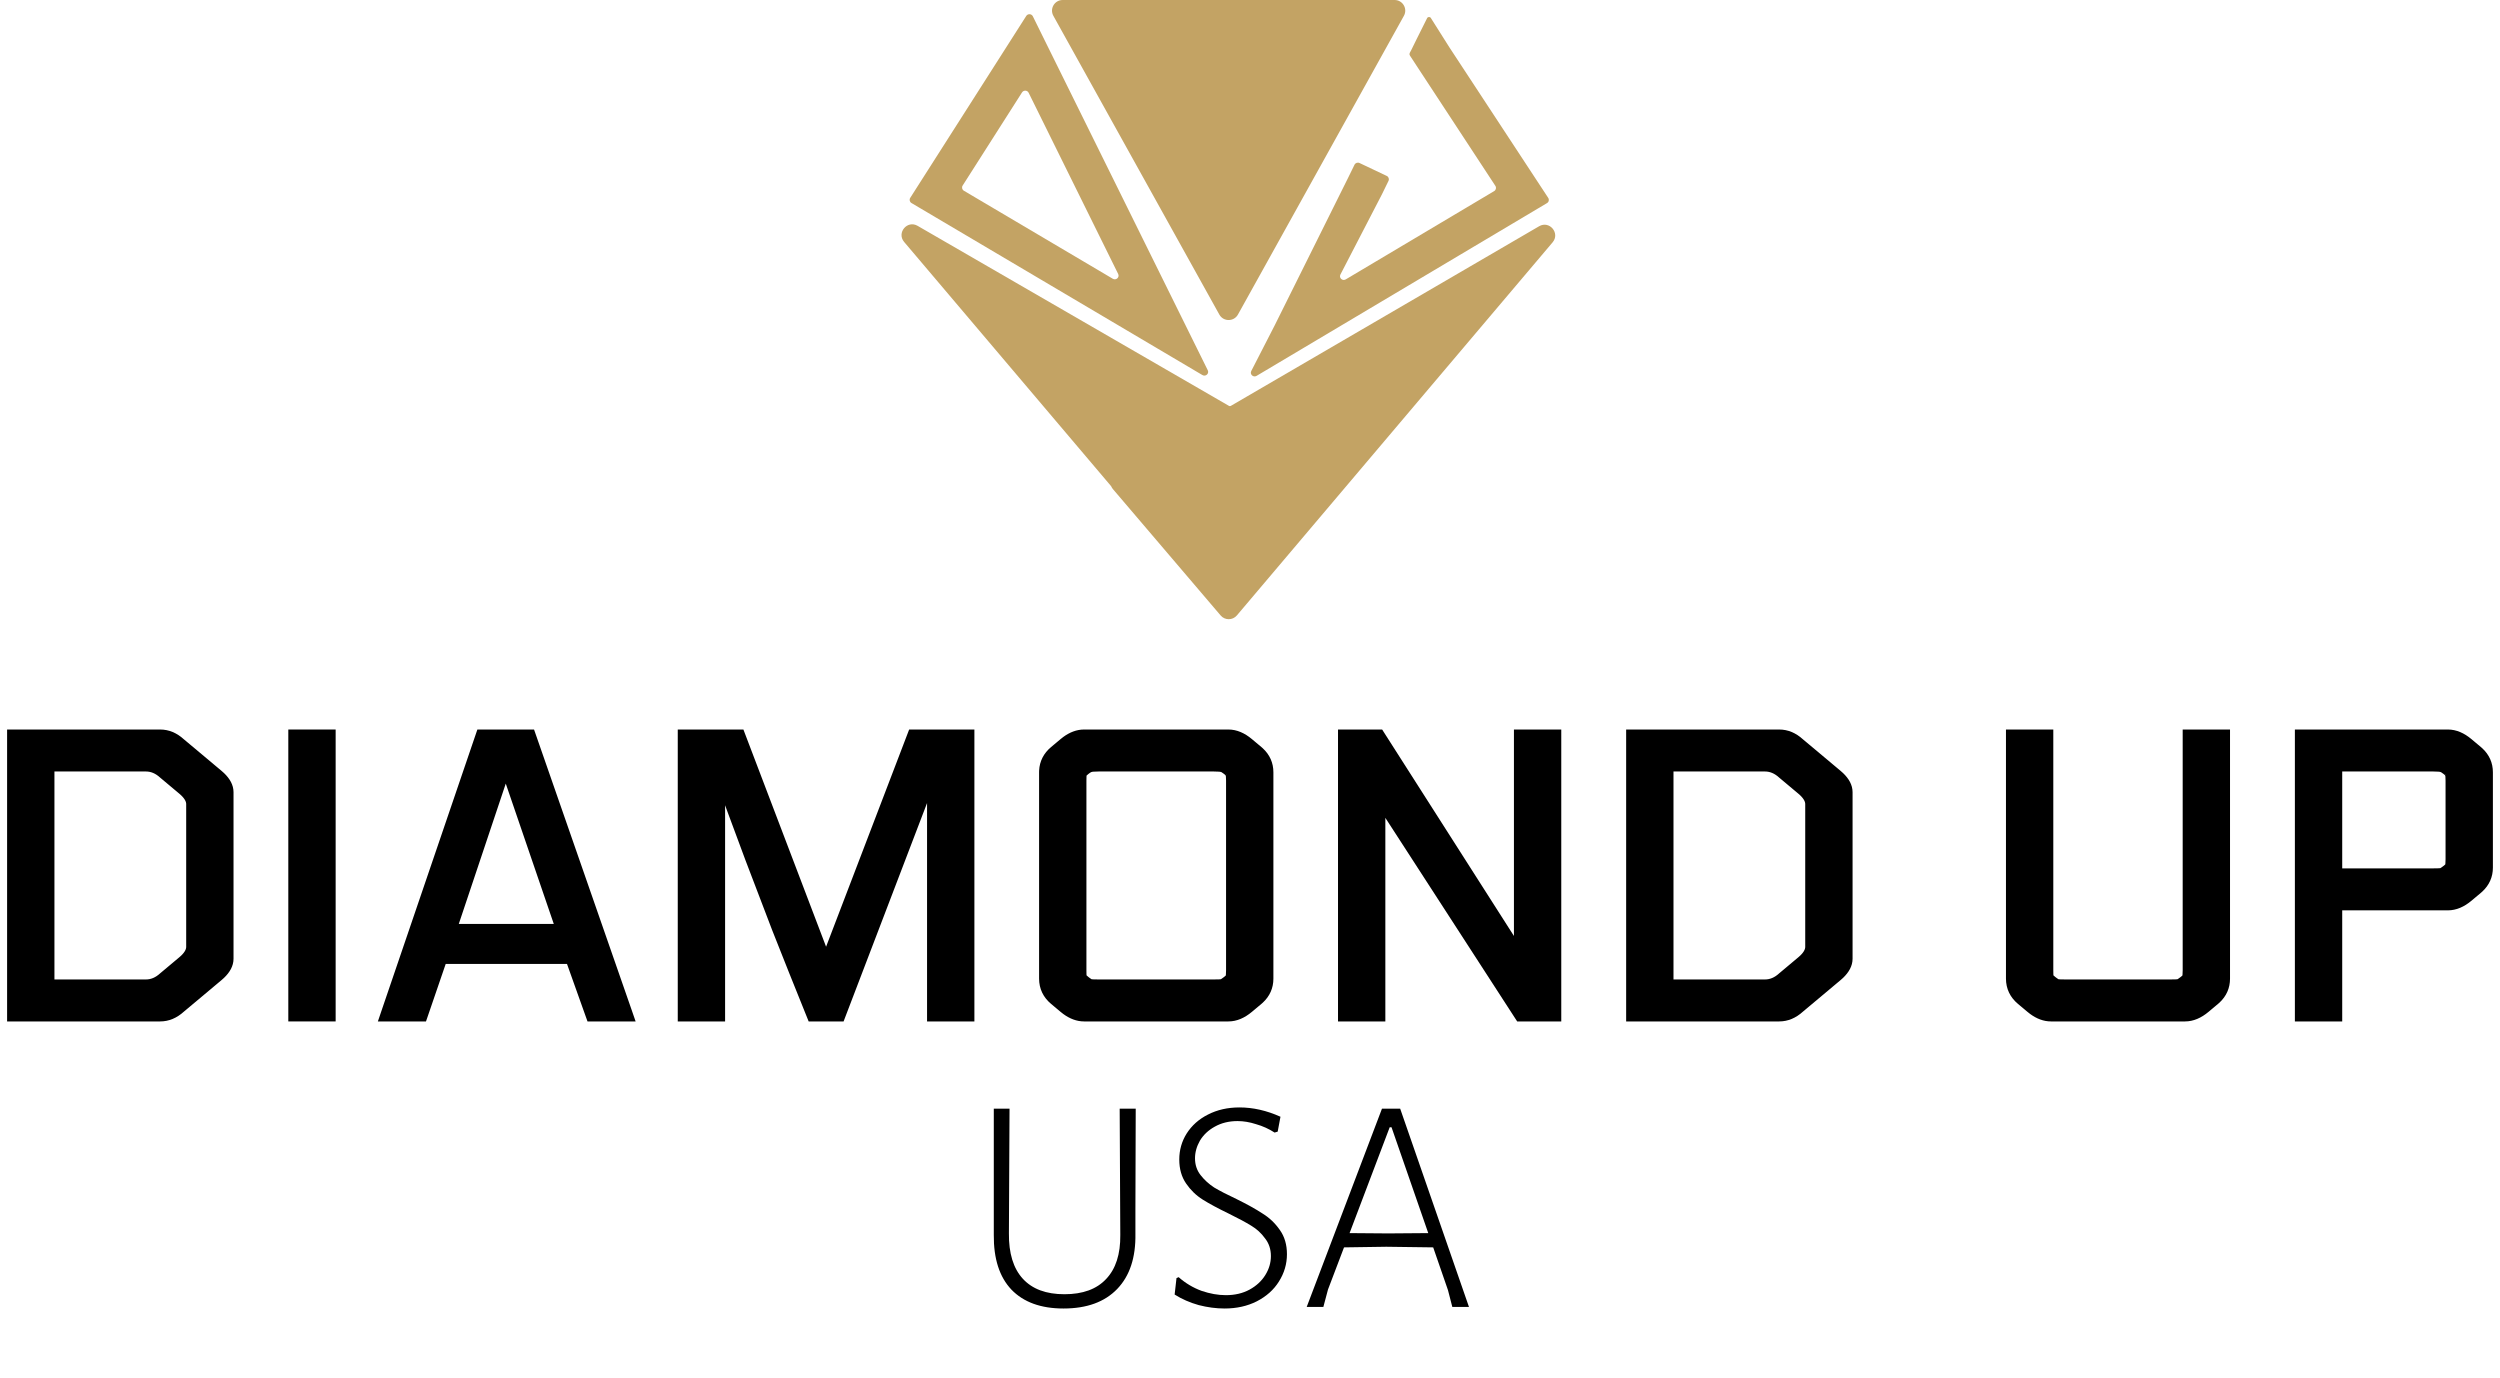
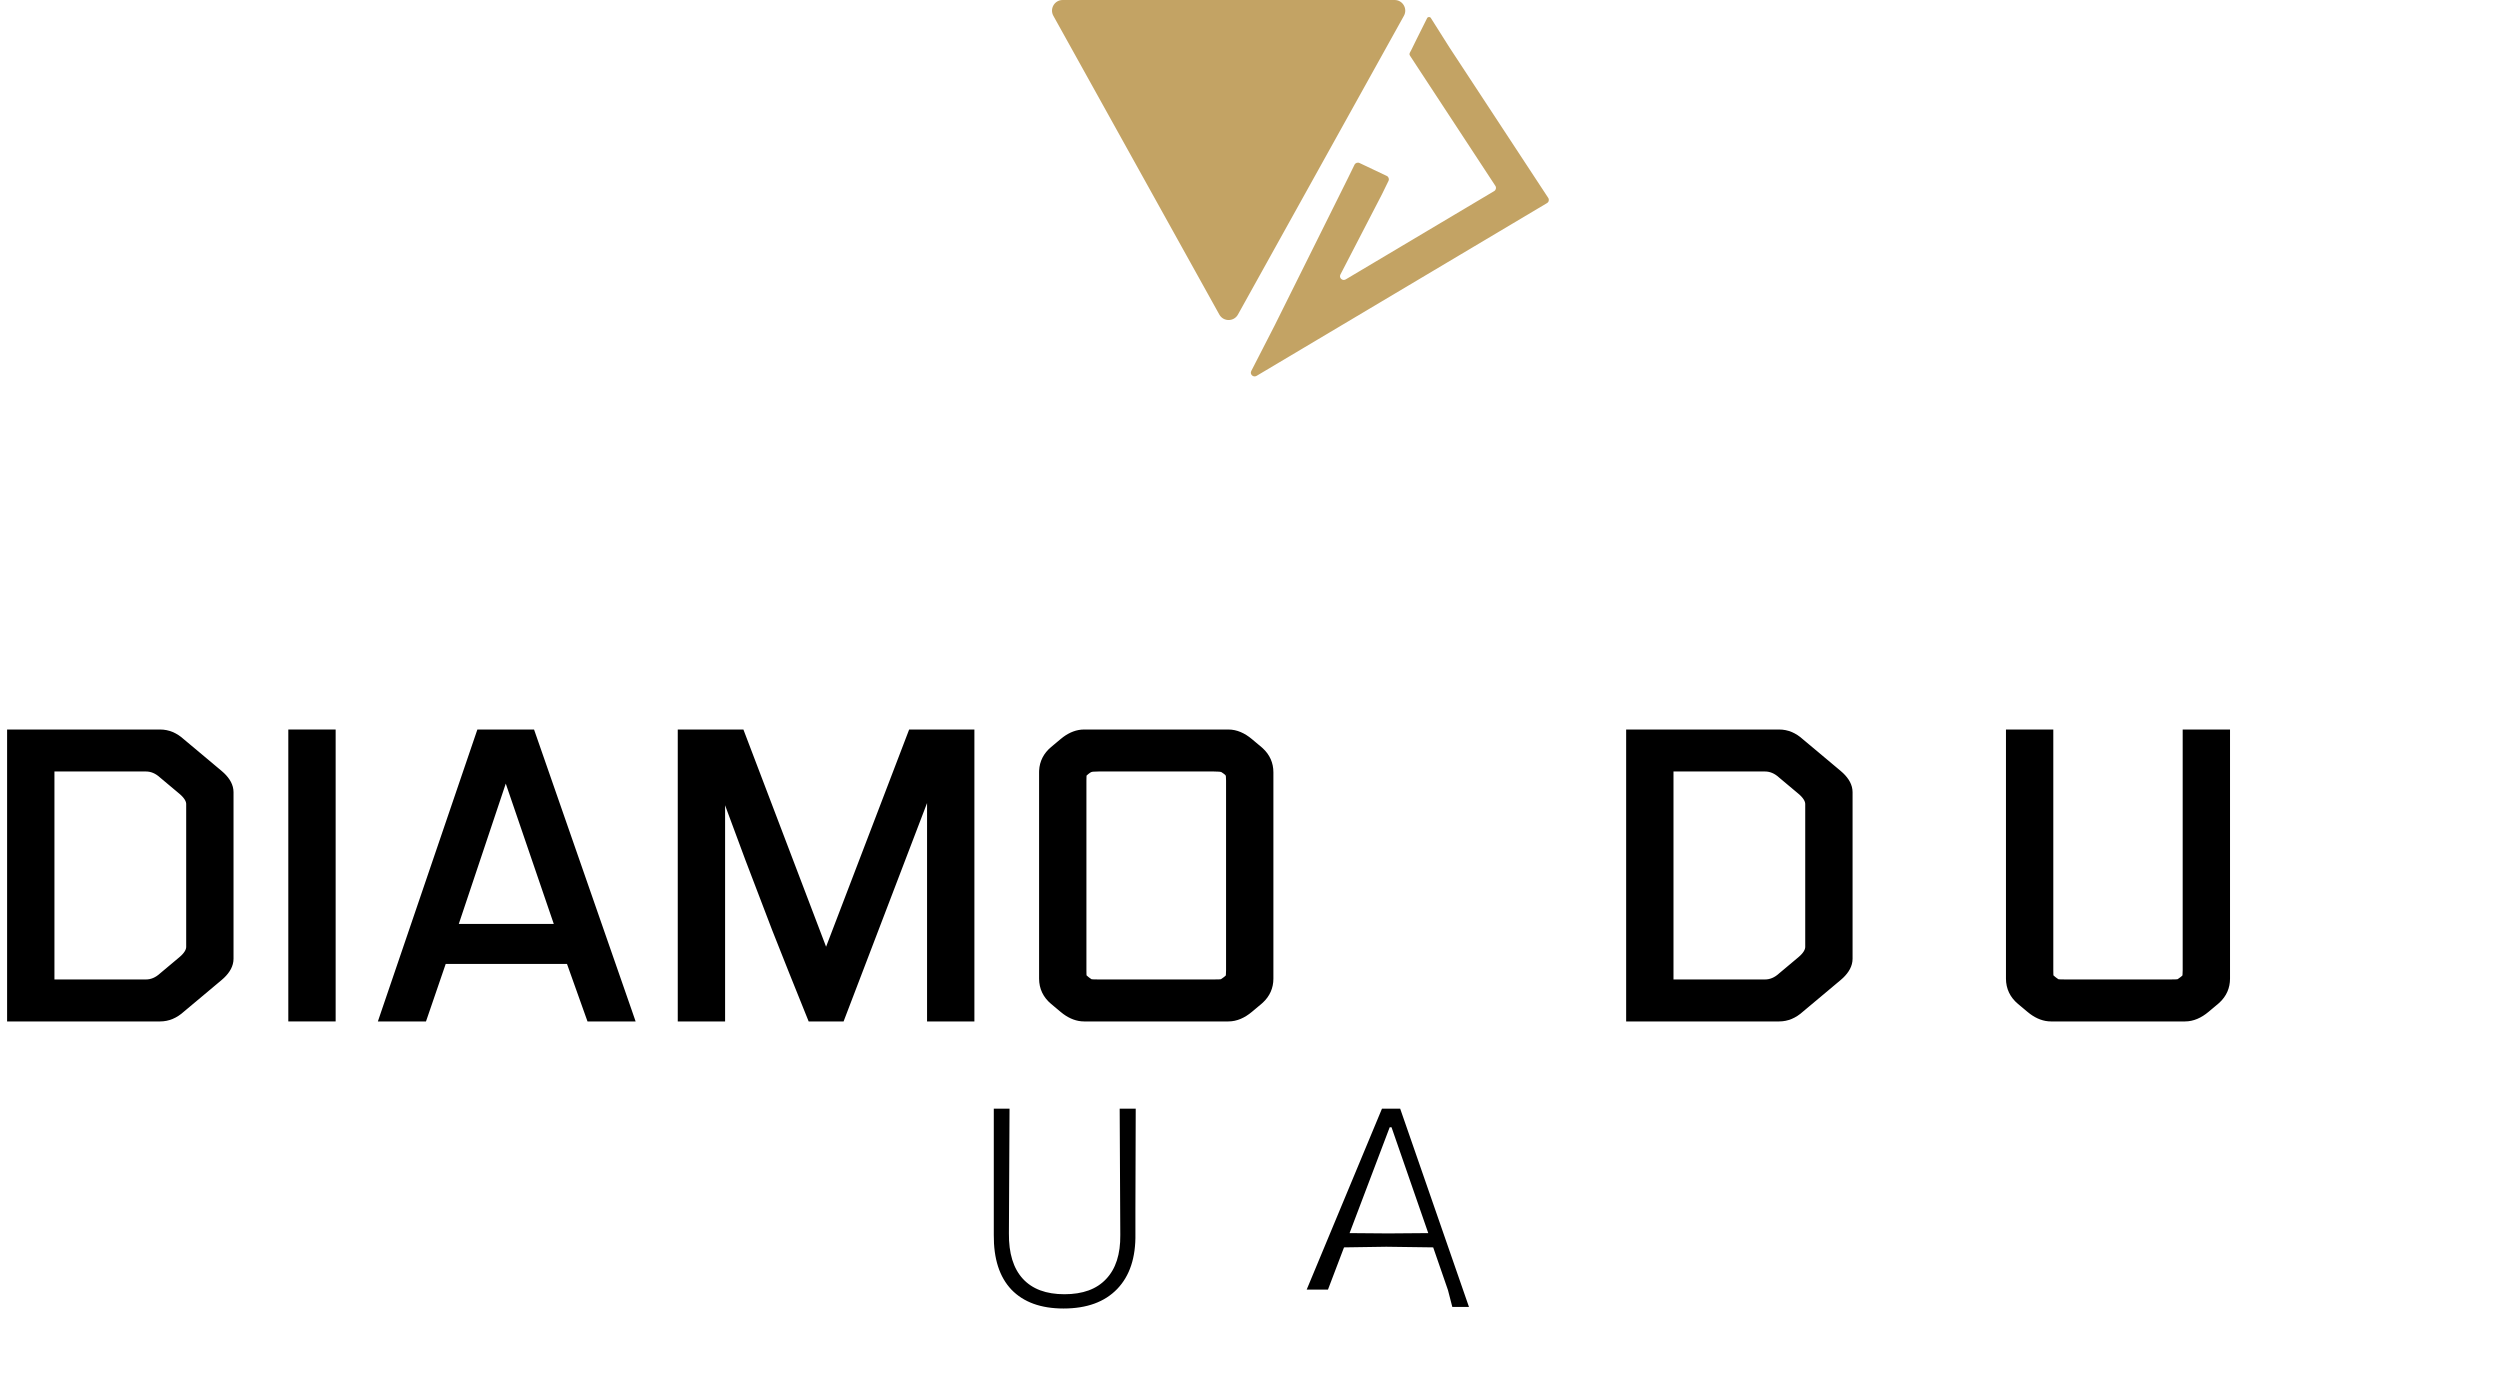
<svg xmlns="http://www.w3.org/2000/svg" width="352" height="194" viewBox="0 0 352 194" fill="none">
  <rect width="352" height="194" fill="white" />
-   <path d="M344.668 103.216C345.706 103.216 346.705 103.654 347.656 104.451L348.989 105.568L349.169 105.727C350.047 106.538 350.5 107.552 350.5 108.744V122.15C350.5 123.342 350.047 124.356 349.169 125.166L348.989 125.326L347.656 126.443C346.705 127.24 345.706 127.677 344.668 127.677H329.284V143.318H323.619V103.216H344.668ZM329.284 122.767H342.614C343.225 122.767 343.587 122.748 343.745 122.726C343.868 122.668 344.069 122.542 344.36 122.315L344.556 122.151C344.61 122.102 344.653 122.06 344.686 122.024C344.724 121.982 344.74 121.957 344.745 121.95L344.746 121.941L344.759 121.909L344.782 121.822C344.791 121.776 344.8 121.712 344.809 121.625C344.825 121.462 344.834 121.247 344.834 120.977V109.916C344.834 109.646 344.826 109.437 344.81 109.285C344.792 109.116 344.771 109.067 344.776 109.078L344.746 109.018L344.733 108.953C344.737 108.973 344.737 108.945 344.672 108.867C344.641 108.829 344.601 108.787 344.549 108.739L344.36 108.579C344.031 108.321 343.852 108.24 343.792 108.228L343.746 108.219L343.704 108.202C343.704 108.202 343.698 108.199 343.682 108.195C343.666 108.191 343.645 108.186 343.617 108.181C343.56 108.171 343.485 108.161 343.389 108.153C343.196 108.136 342.939 108.126 342.614 108.126H329.284V122.767Z" fill="black" stroke="black" />
  <path d="M288.605 103.216V136.617C288.605 137.086 288.62 137.389 288.639 137.553C288.659 137.578 288.687 137.609 288.724 137.647C288.806 137.729 288.923 137.832 289.08 137.954L289.304 138.124C289.477 138.249 289.605 138.325 289.693 138.367C289.851 138.389 290.213 138.408 290.827 138.408H305.6C306.212 138.408 306.574 138.388 306.733 138.367C306.855 138.308 307.056 138.182 307.347 137.954L307.544 137.791C307.597 137.743 307.641 137.701 307.674 137.664C307.71 137.624 307.726 137.6 307.731 137.591L307.734 137.58L307.746 137.549C307.757 137.522 307.779 137.438 307.797 137.266C307.813 137.102 307.822 136.887 307.822 136.617V103.216H313.487V137.79C313.487 138.982 313.035 139.996 312.157 140.807L311.975 140.966L310.642 142.083C309.692 142.88 308.693 143.318 307.655 143.318H288.772C287.864 143.318 286.986 142.983 286.143 142.366L285.785 142.083L284.452 140.966C283.455 140.131 282.94 139.062 282.94 137.79V103.216H288.605Z" fill="black" stroke="black" />
  <path d="M250.511 103.216C251.611 103.216 252.61 103.644 253.499 104.451L258.83 108.919L259.165 109.218C259.903 109.925 260.342 110.697 260.342 111.537V134.997C260.341 135.836 259.903 136.609 259.165 137.316L258.83 137.615L253.499 142.083L253.498 142.082C252.609 142.889 251.611 143.318 250.511 143.318H229.462V103.216H250.511ZM235.127 138.408H248.511C249.331 138.408 250.104 138.095 250.841 137.421L250.848 137.413L250.856 137.407L253.522 135.172C254.361 134.47 254.676 133.852 254.676 133.322V113.212C254.676 112.748 254.435 112.217 253.813 111.621L253.522 111.361L250.856 109.126L250.841 109.113C250.104 108.439 249.331 108.126 248.511 108.126H235.127V138.408Z" fill="black" stroke="black" />
-   <path d="M194.331 103.216L194.479 103.447L213.689 133.537C213.671 133.297 213.662 133.058 213.662 132.819V103.216H219.327V143.318H213.891L213.742 143.089L194.527 113.414C194.547 113.663 194.557 113.912 194.557 114.162V143.318H188.892V103.216H194.331Z" fill="black" stroke="black" />
  <path d="M172.962 103.216C174 103.216 174.999 103.654 175.95 104.451L177.283 105.568L177.463 105.727C178.342 106.538 178.794 107.552 178.794 108.744V137.79C178.794 138.982 178.342 139.996 177.463 140.807L177.283 140.966L175.95 142.083C174.999 142.88 174 143.318 172.962 143.318H152.635C151.727 143.318 150.849 142.983 150.006 142.366L149.648 142.083L148.315 140.966C147.318 140.131 146.803 139.062 146.803 137.79V108.744L146.809 108.507C146.869 107.339 147.38 106.351 148.315 105.568L149.648 104.451L150.006 104.168C150.849 103.551 151.727 103.216 152.635 103.216H172.962ZM154.69 108.126C154.364 108.126 154.107 108.136 153.915 108.153C153.818 108.161 153.743 108.171 153.686 108.181C153.658 108.186 153.637 108.191 153.622 108.195C153.607 108.199 153.6 108.201 153.599 108.202L153.556 108.219L153.511 108.228C153.466 108.237 153.355 108.284 153.163 108.416L152.943 108.579C152.661 108.799 152.543 108.945 152.502 109.014C152.496 109.058 152.488 109.135 152.482 109.258C152.473 109.423 152.468 109.642 152.468 109.916V136.617C152.468 137.087 152.483 137.389 152.502 137.553C152.522 137.578 152.55 137.609 152.587 137.647C152.669 137.729 152.786 137.832 152.943 137.954L153.167 138.124C153.34 138.249 153.468 138.325 153.556 138.367C153.714 138.389 154.076 138.408 154.69 138.408H170.908C171.519 138.408 171.88 138.388 172.04 138.367C172.162 138.308 172.363 138.182 172.655 137.954L172.85 137.791C172.904 137.743 172.947 137.701 172.98 137.664C173.017 137.623 173.033 137.598 173.039 137.59L173.04 137.58L173.053 137.549C173.064 137.522 173.087 137.438 173.104 137.266C173.12 137.102 173.129 136.887 173.129 136.617V109.916C173.129 109.646 173.12 109.437 173.104 109.285C173.086 109.117 173.065 109.068 173.07 109.078L173.04 109.018L173.028 108.953C173.032 108.973 173.031 108.945 172.966 108.867C172.935 108.829 172.895 108.787 172.843 108.739L172.655 108.579C172.325 108.32 172.146 108.24 172.086 108.228L172.041 108.219L171.998 108.202C171.998 108.202 171.992 108.199 171.976 108.195C171.96 108.191 171.939 108.186 171.911 108.181C171.854 108.171 171.779 108.161 171.683 108.153C171.49 108.136 171.233 108.126 170.908 108.126H154.69Z" fill="black" stroke="black" />
  <path d="M104.327 103.216L104.449 103.538L116.311 134.703L128.23 103.538L128.353 103.216H136.695V143.318H131.029V110.359L118.556 142.996L118.433 143.318H114.197L114.071 143.005C112.367 138.796 110.737 134.717 109.181 130.768L109.18 130.764C107.662 126.816 106.402 123.52 105.402 120.874V120.871C104.402 118.19 103.531 115.843 102.79 113.831L102.789 113.829C102.326 112.547 101.926 111.448 101.593 110.531V143.318H95.928V103.216H104.327Z" fill="black" stroke="black" />
  <path d="M74.838 103.216L74.955 103.552L88.563 142.653L88.793 143.318H83.073L82.954 142.986L80.184 135.218H62.399L59.739 142.98L59.622 143.318H53.902L54.126 142.656L67.456 103.555L67.572 103.216H74.838ZM71.18 108.85L63.904 130.587H78.671L71.233 108.85V108.849C71.224 108.827 71.215 108.804 71.206 108.782C71.197 108.804 71.189 108.827 71.18 108.85Z" fill="black" stroke="black" />
  <path d="M46.759 103.216V143.318H41.094V103.216H46.759Z" fill="black" stroke="black" />
  <path d="M22.55 103.216C23.649 103.216 24.649 103.644 25.537 104.451L30.868 108.919L31.203 109.218C31.942 109.925 32.38 110.697 32.38 111.537V134.997C32.38 135.836 31.942 136.609 31.203 137.316L30.868 137.615L25.537 142.083L25.536 142.082C24.648 142.889 23.649 143.318 22.55 143.318H1.5V103.216H22.55ZM7.165 138.408H20.55C21.369 138.408 22.142 138.095 22.879 137.421L22.887 137.413L22.895 137.407L25.561 135.172L25.852 134.913C26.473 134.317 26.715 133.786 26.715 133.322V113.212C26.715 112.748 26.474 112.217 25.852 111.621L25.561 111.361L22.895 109.126L22.879 109.113C22.142 108.439 21.369 108.126 20.55 108.126H7.165V138.408Z" fill="black" stroke="black" />
-   <path d="M206.832 184.02H204.486L203.878 181.66L201.793 175.631L195.19 175.543L189.238 175.631L186.979 181.573L186.328 184.02H183.982L194.582 156.101H197.145L206.832 184.02ZM201.098 173.621L195.928 158.722H195.668L190.02 173.621L195.45 173.665L201.098 173.621Z" fill="black" />
-   <path d="M174.512 155.926C176.424 155.926 178.35 156.363 180.29 157.237L179.899 159.334L179.465 159.465C178.654 158.941 177.785 158.548 176.858 158.285C175.96 157.994 175.091 157.848 174.252 157.848C173.035 157.848 171.964 158.111 171.037 158.635C170.139 159.13 169.444 159.785 168.952 160.601C168.488 161.417 168.257 162.247 168.257 163.091C168.257 163.994 168.517 164.781 169.039 165.451C169.56 166.121 170.197 166.703 170.95 167.198C171.732 167.664 172.774 168.203 174.078 168.815C175.613 169.572 176.844 170.257 177.77 170.868C178.726 171.451 179.537 172.223 180.203 173.184C180.869 174.116 181.202 175.252 181.202 176.592C181.202 177.961 180.826 179.243 180.073 180.437C179.349 181.602 178.306 182.534 176.945 183.233C175.613 183.903 174.107 184.238 172.427 184.238C171.24 184.238 170.023 184.078 168.778 183.757C167.533 183.408 166.403 182.913 165.389 182.272L165.65 179.956L165.954 179.825C166.91 180.67 167.981 181.311 169.169 181.748C170.356 182.155 171.5 182.359 172.601 182.359C173.875 182.359 174.99 182.097 175.946 181.573C176.901 181.049 177.64 180.364 178.161 179.519C178.683 178.675 178.943 177.786 178.943 176.854C178.943 175.893 178.668 175.063 178.118 174.364C177.597 173.636 176.945 173.039 176.163 172.572C175.41 172.106 174.353 171.538 172.992 170.868C171.486 170.14 170.269 169.485 169.343 168.902C168.416 168.32 167.634 167.563 166.997 166.63C166.36 165.698 166.041 164.577 166.041 163.266C166.041 161.926 166.389 160.703 167.084 159.596C167.808 158.46 168.807 157.572 170.081 156.931C171.384 156.261 172.861 155.926 174.512 155.926Z" fill="black" />
+   <path d="M206.832 184.02H204.486L203.878 181.66L201.793 175.631L195.19 175.543L189.238 175.631L186.979 181.573H183.982L194.582 156.101H197.145L206.832 184.02ZM201.098 173.621L195.928 158.722H195.668L190.02 173.621L195.45 173.665L201.098 173.621Z" fill="black" />
  <path d="M159.866 170.344V173.708C159.924 177.058 159.07 179.65 157.303 181.486C155.537 183.321 153.017 184.238 149.744 184.238C146.559 184.238 144.111 183.35 142.403 181.573C140.723 179.796 139.898 177.233 139.926 173.883V156.101H142.142L142.055 173.665C142.026 176.461 142.678 178.587 144.01 180.044C145.342 181.5 147.297 182.228 149.875 182.228C152.452 182.228 154.407 181.515 155.739 180.087C157.1 178.66 157.767 176.592 157.738 173.883L157.651 156.101H159.91L159.866 170.344Z" fill="black" />
-   <path d="M127.303 34.067C126.215 32.782 127.739 30.954 129.195 31.796L173.044 57.151C173.122 57.196 173.218 57.196 173.295 57.151L216.71 31.855C218.165 31.006 219.696 32.836 218.607 34.122L174.15 86.653C173.553 87.359 172.467 87.362 171.867 86.658L156.701 68.867C156.605 68.755 156.53 68.632 156.473 68.505C156.463 68.481 156.449 68.459 156.433 68.439L127.303 34.067Z" fill="#C3A364" />
  <path d="M171.681 44.288C172.252 45.317 173.732 45.317 174.303 44.288L197.67 2.228C198.225 1.229 197.503 -3.8147e-06 196.359 -3.8147e-06H149.626C148.482 -3.8147e-06 147.759 1.229 148.314 2.228L171.681 44.288Z" fill="#C3A364" />
-   <path d="M144.496 2.245C144.718 1.897 145.242 1.925 145.424 2.295L147.096 5.686L170.054 52.133C170.285 52.601 169.755 53.078 169.302 52.81L128.334 28.587C128.079 28.436 127.999 28.109 128.158 27.861L144.496 2.245ZM156.687 39.252C157.141 39.52 157.67 39.043 157.439 38.575L144.831 13.06C144.648 12.691 144.124 12.663 143.902 13.011L135.538 26.13C135.38 26.378 135.46 26.705 135.715 26.856L156.687 39.252Z" fill="#C3A364" />
  <path d="M199.625 9.517L198.521 7.828C198.384 7.62 198.482 7.451 198.612 7.224C198.633 7.186 198.656 7.146 198.679 7.104C198.679 7.104 199.914 4.569 200.936 2.558C201.042 2.35 201.339 2.334 201.463 2.532L204.089 6.689L217.991 27.864C218.154 28.112 218.076 28.443 217.82 28.596L176.927 52.922C176.474 53.191 175.943 52.716 176.173 52.247L179.468 45.828L189.791 25.082L190.713 23.197C190.84 22.937 191.158 22.827 191.423 22.953L195.253 24.769C195.517 24.894 195.628 25.206 195.501 25.466L194.583 27.35L188.725 38.665C188.495 39.134 189.026 39.609 189.479 39.34L210.38 26.906C210.637 26.753 210.714 26.423 210.552 26.175L199.625 9.517Z" fill="#C3A364" />
</svg>